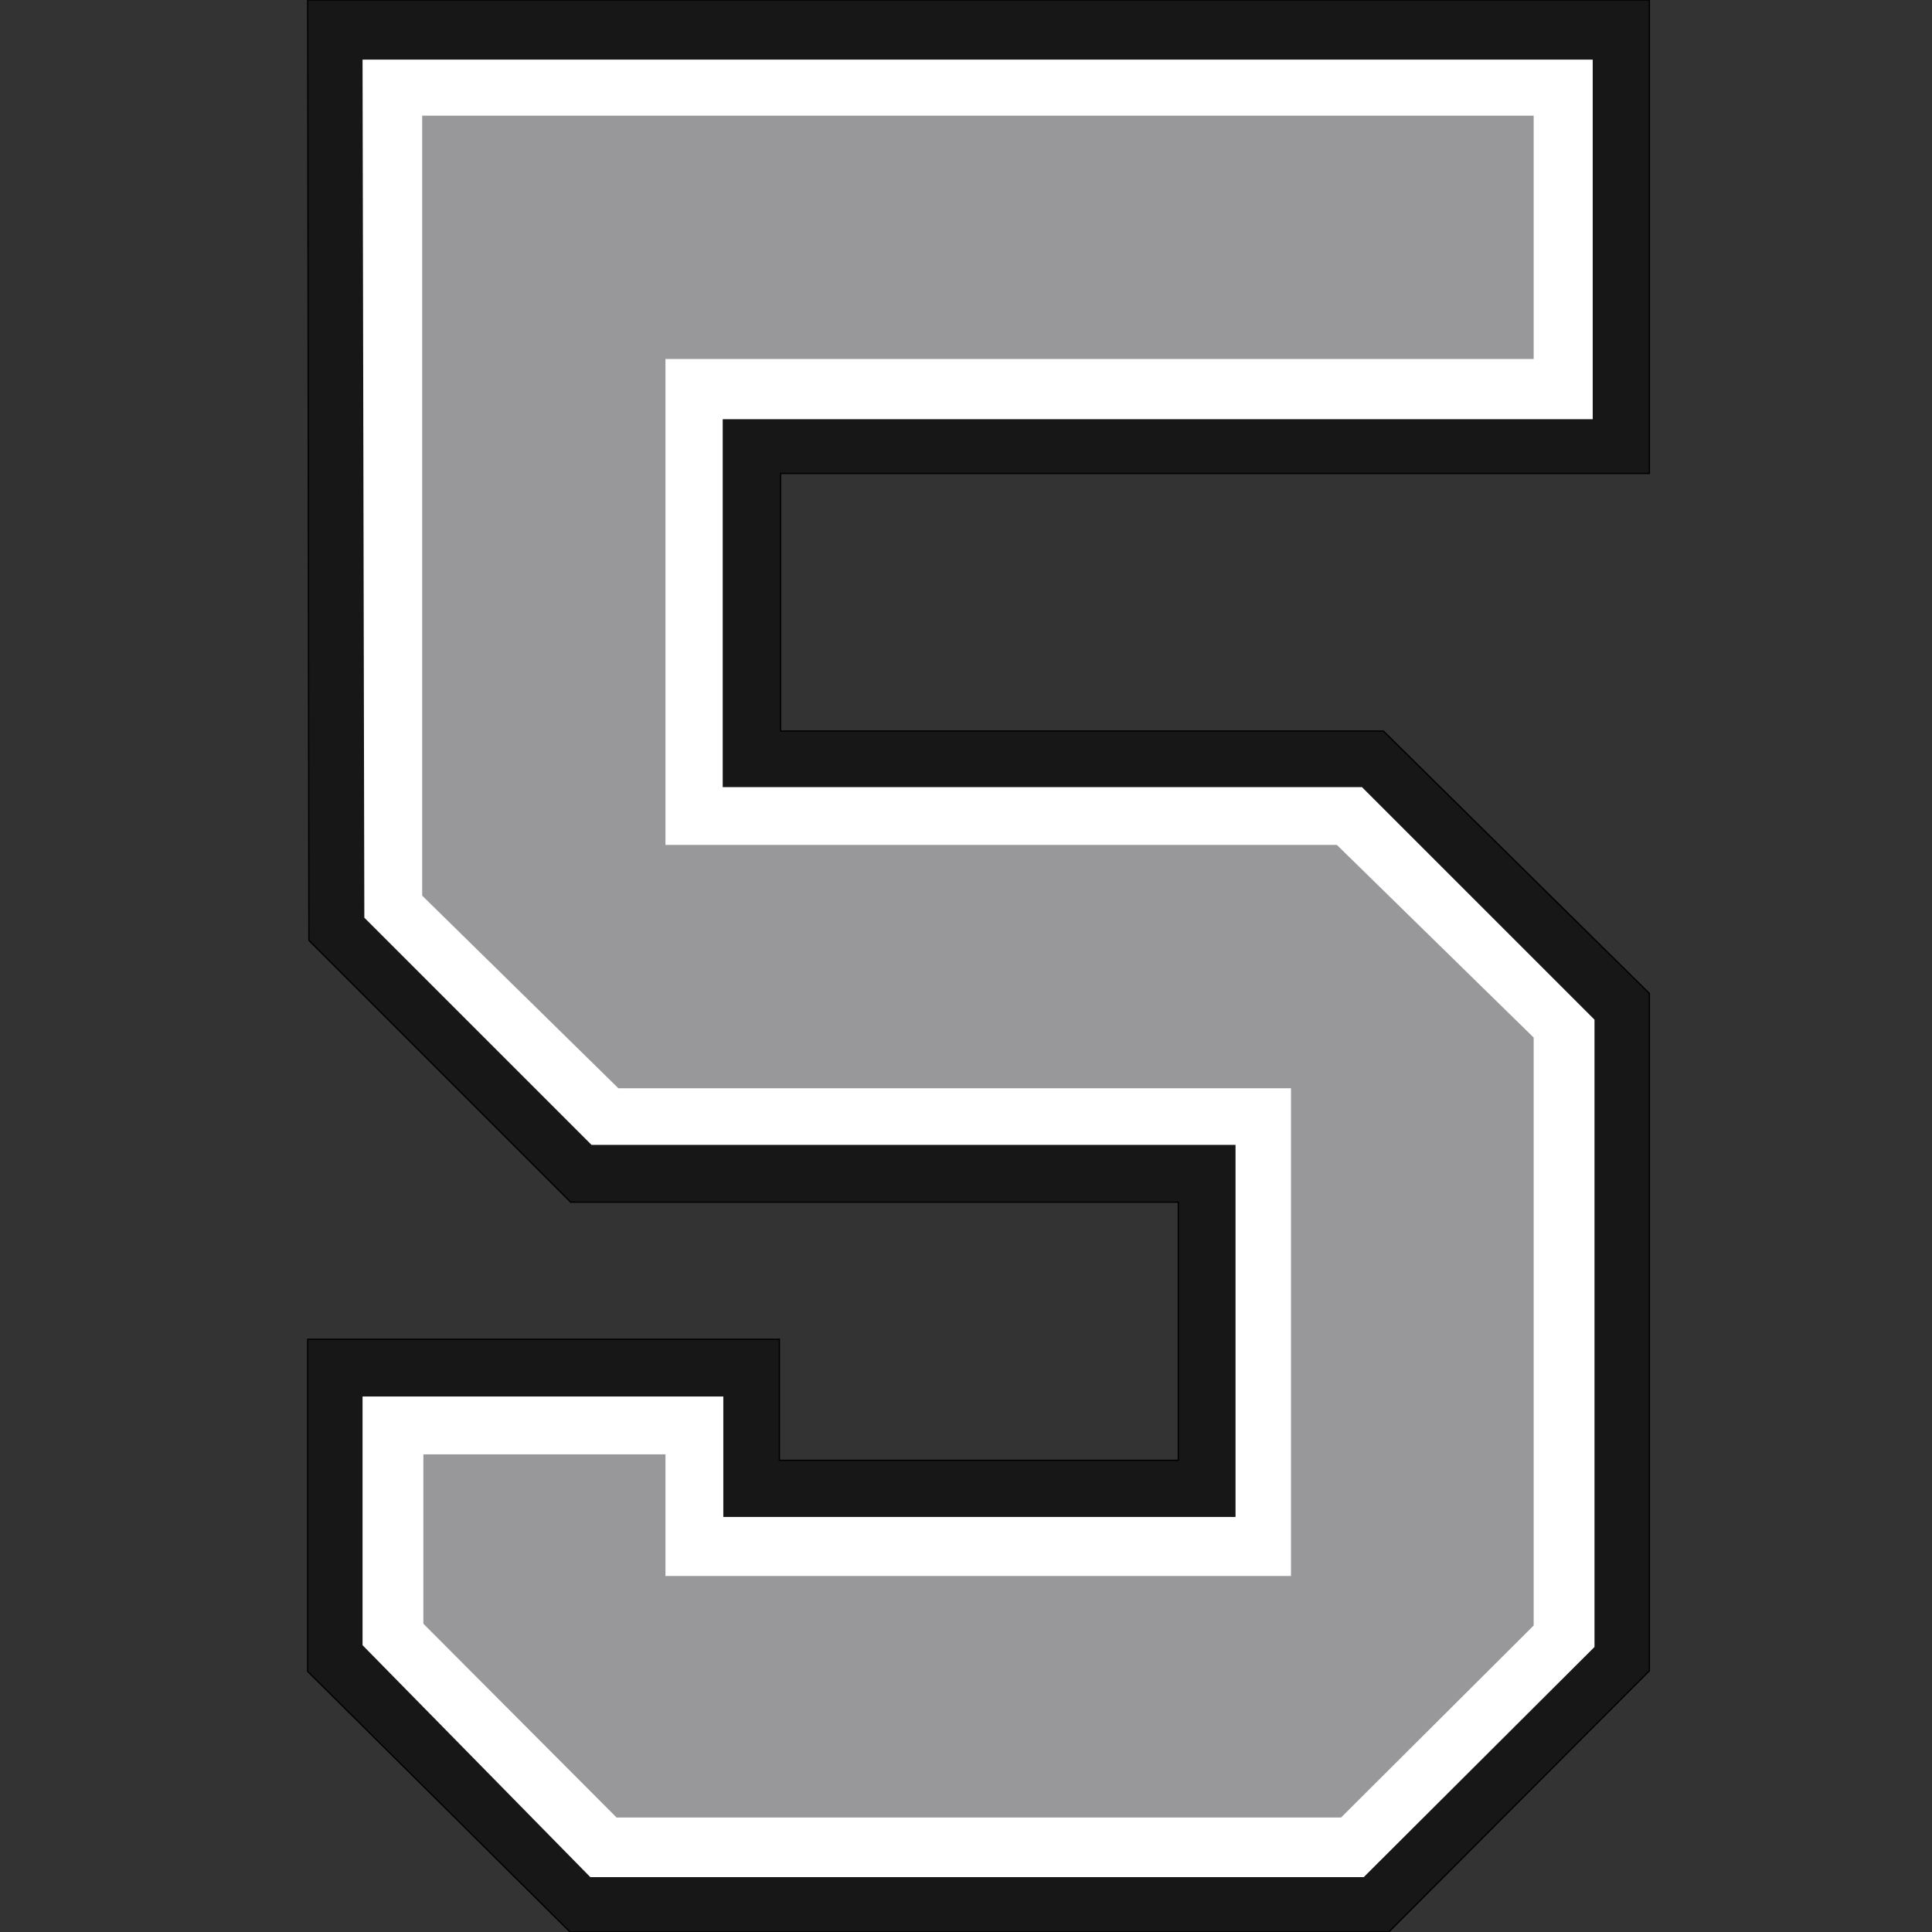
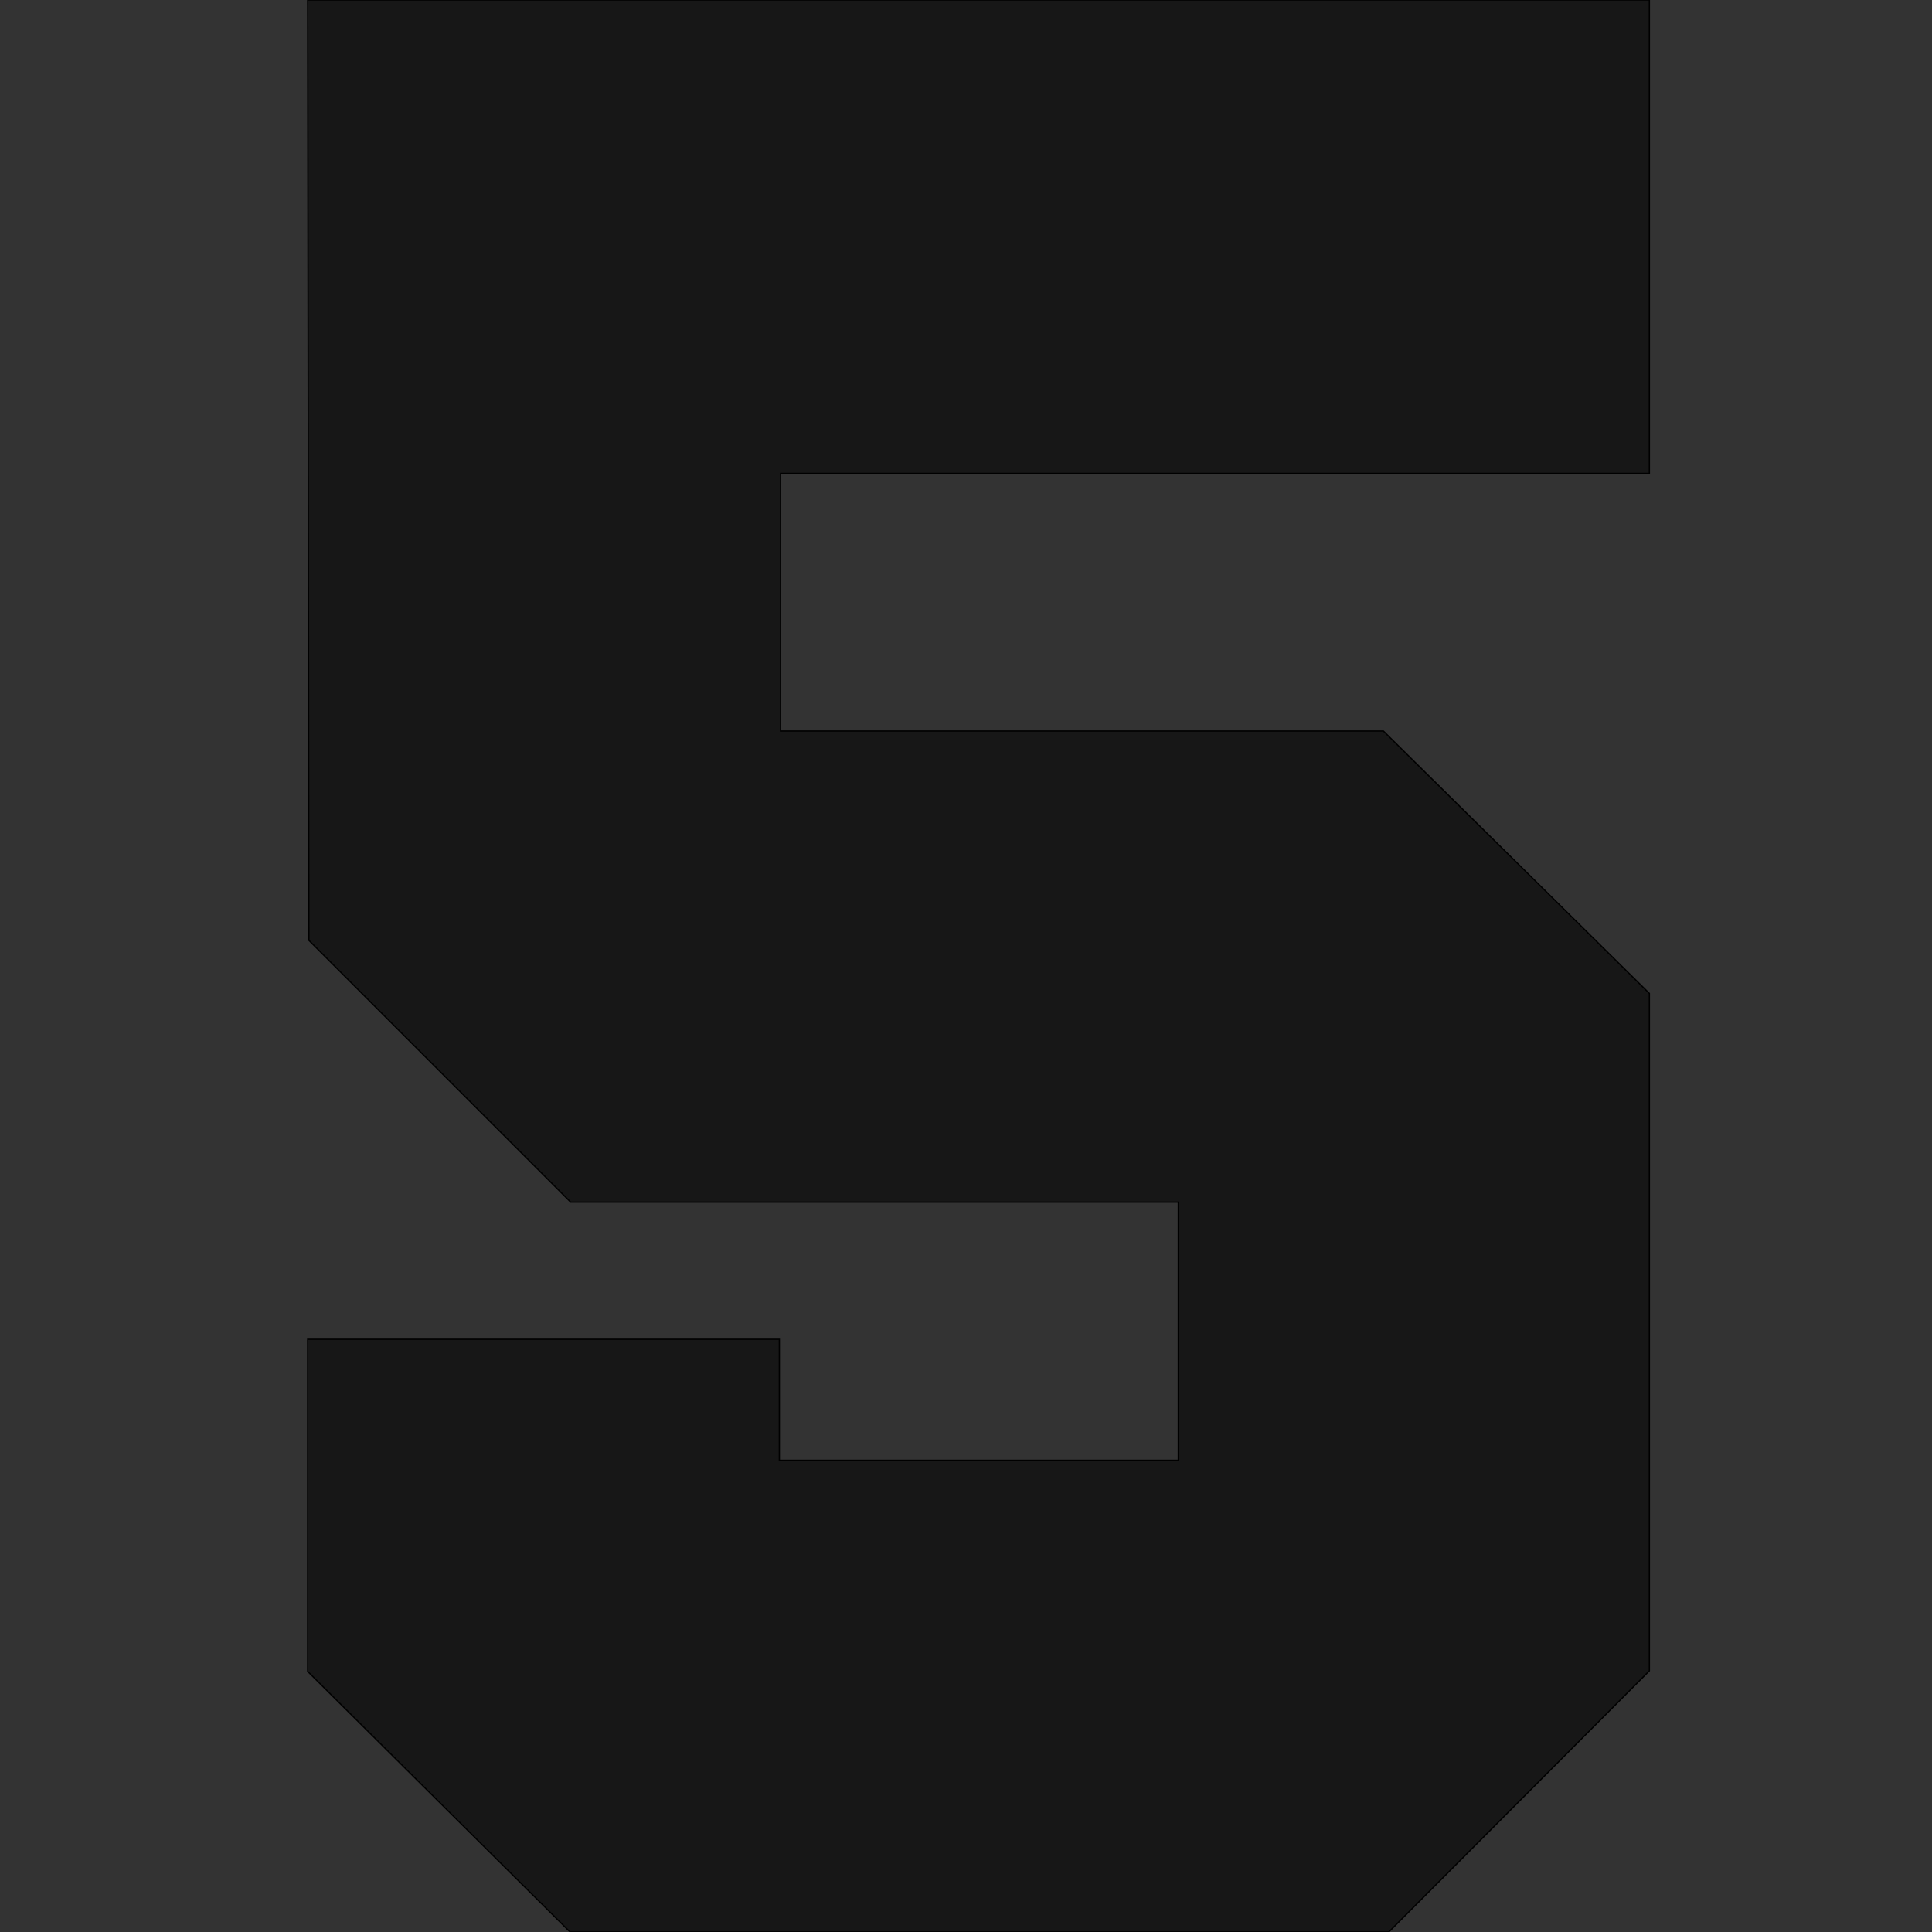
<svg xmlns="http://www.w3.org/2000/svg" version="1.1" id="Layer_2" x="0px" y="0px" viewBox="0 0 324 324" style="enable-background:new 0 0 324 324;" xml:space="preserve">
  <rect x="0" y="0" width="324" height="324" fill="#333333" stroke="none" />
  <style type="text/css">
	.st08{fill:#171717;stroke:#000000;stroke-width:0.216;stroke-miterlimit:10;}
	.st18{fill:#FFFFFF;}
	.st28{fill:#98989A;}
</style>
  <polygon class="st08 col1" points="51.6,0 276.6,0 276.6,79.4 130.9,79.4 130.9,122.6 232,122.6 276.6,166.6 276.6,280.2 232.9,324   95.6,324 51.6,280.3 51.6,224.6 130.7,224.6 130.7,244.9 197.6,244.9 197.6,201.6 95.7,201.6 51.8,157.7 " />
-   <polygon class="st18 col2" points="60.8,10 267.1,10 267.1,70.3 121.2,70.3 121.2,132 228.4,132 267.4,171 267.4,276.2 228.7,314.8   99,314.8 60.8,275.9 60.8,234.2 121.3,234.2 121.3,254.4 207.2,254.4 207.2,192 99.2,192 61.1,153.9 " />
-   <polygon class="st28 col3" points="70.8,19.4 257.2,19.4 257.2,60.2 111.6,60.2 111.6,141.7 224.2,141.7 257.2,174 257.2,272.6   224.9,304.8 103.4,304.8 71,272.3 71,243.9 111.6,243.9 111.6,264.3 216.5,264.3 216.5,182.5 103.7,182.5 70.8,150.2 " />
</svg>